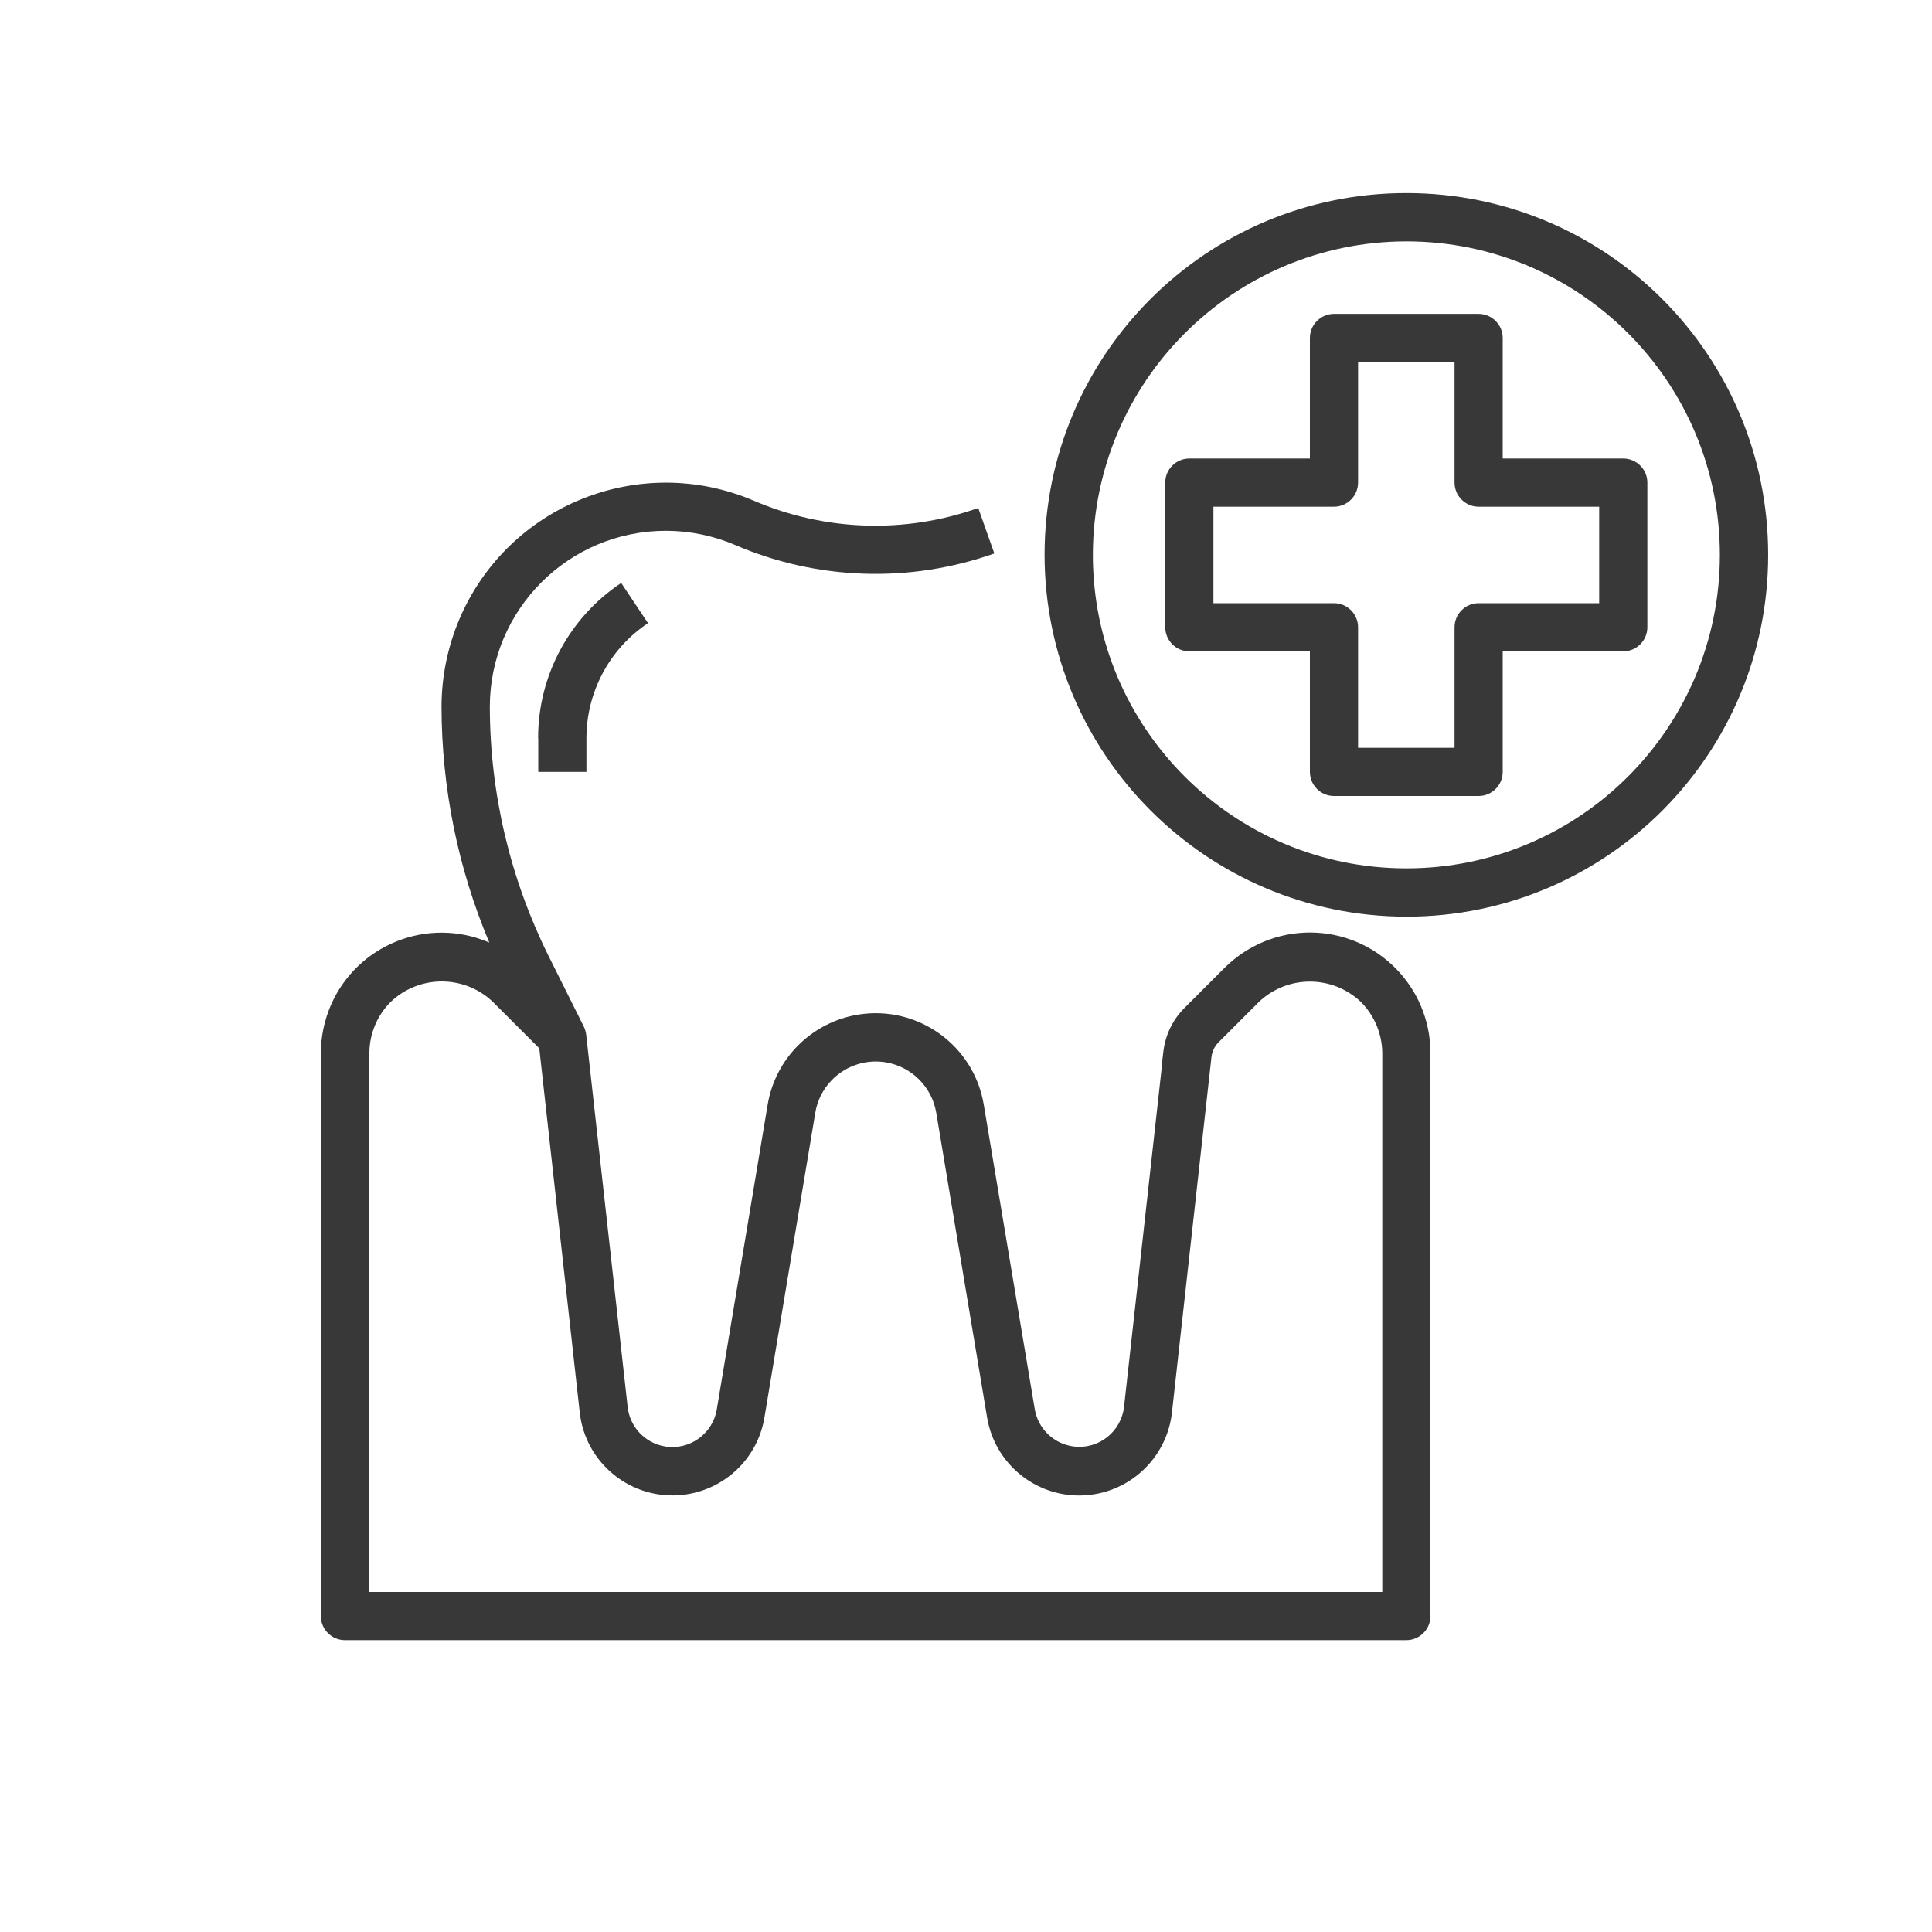
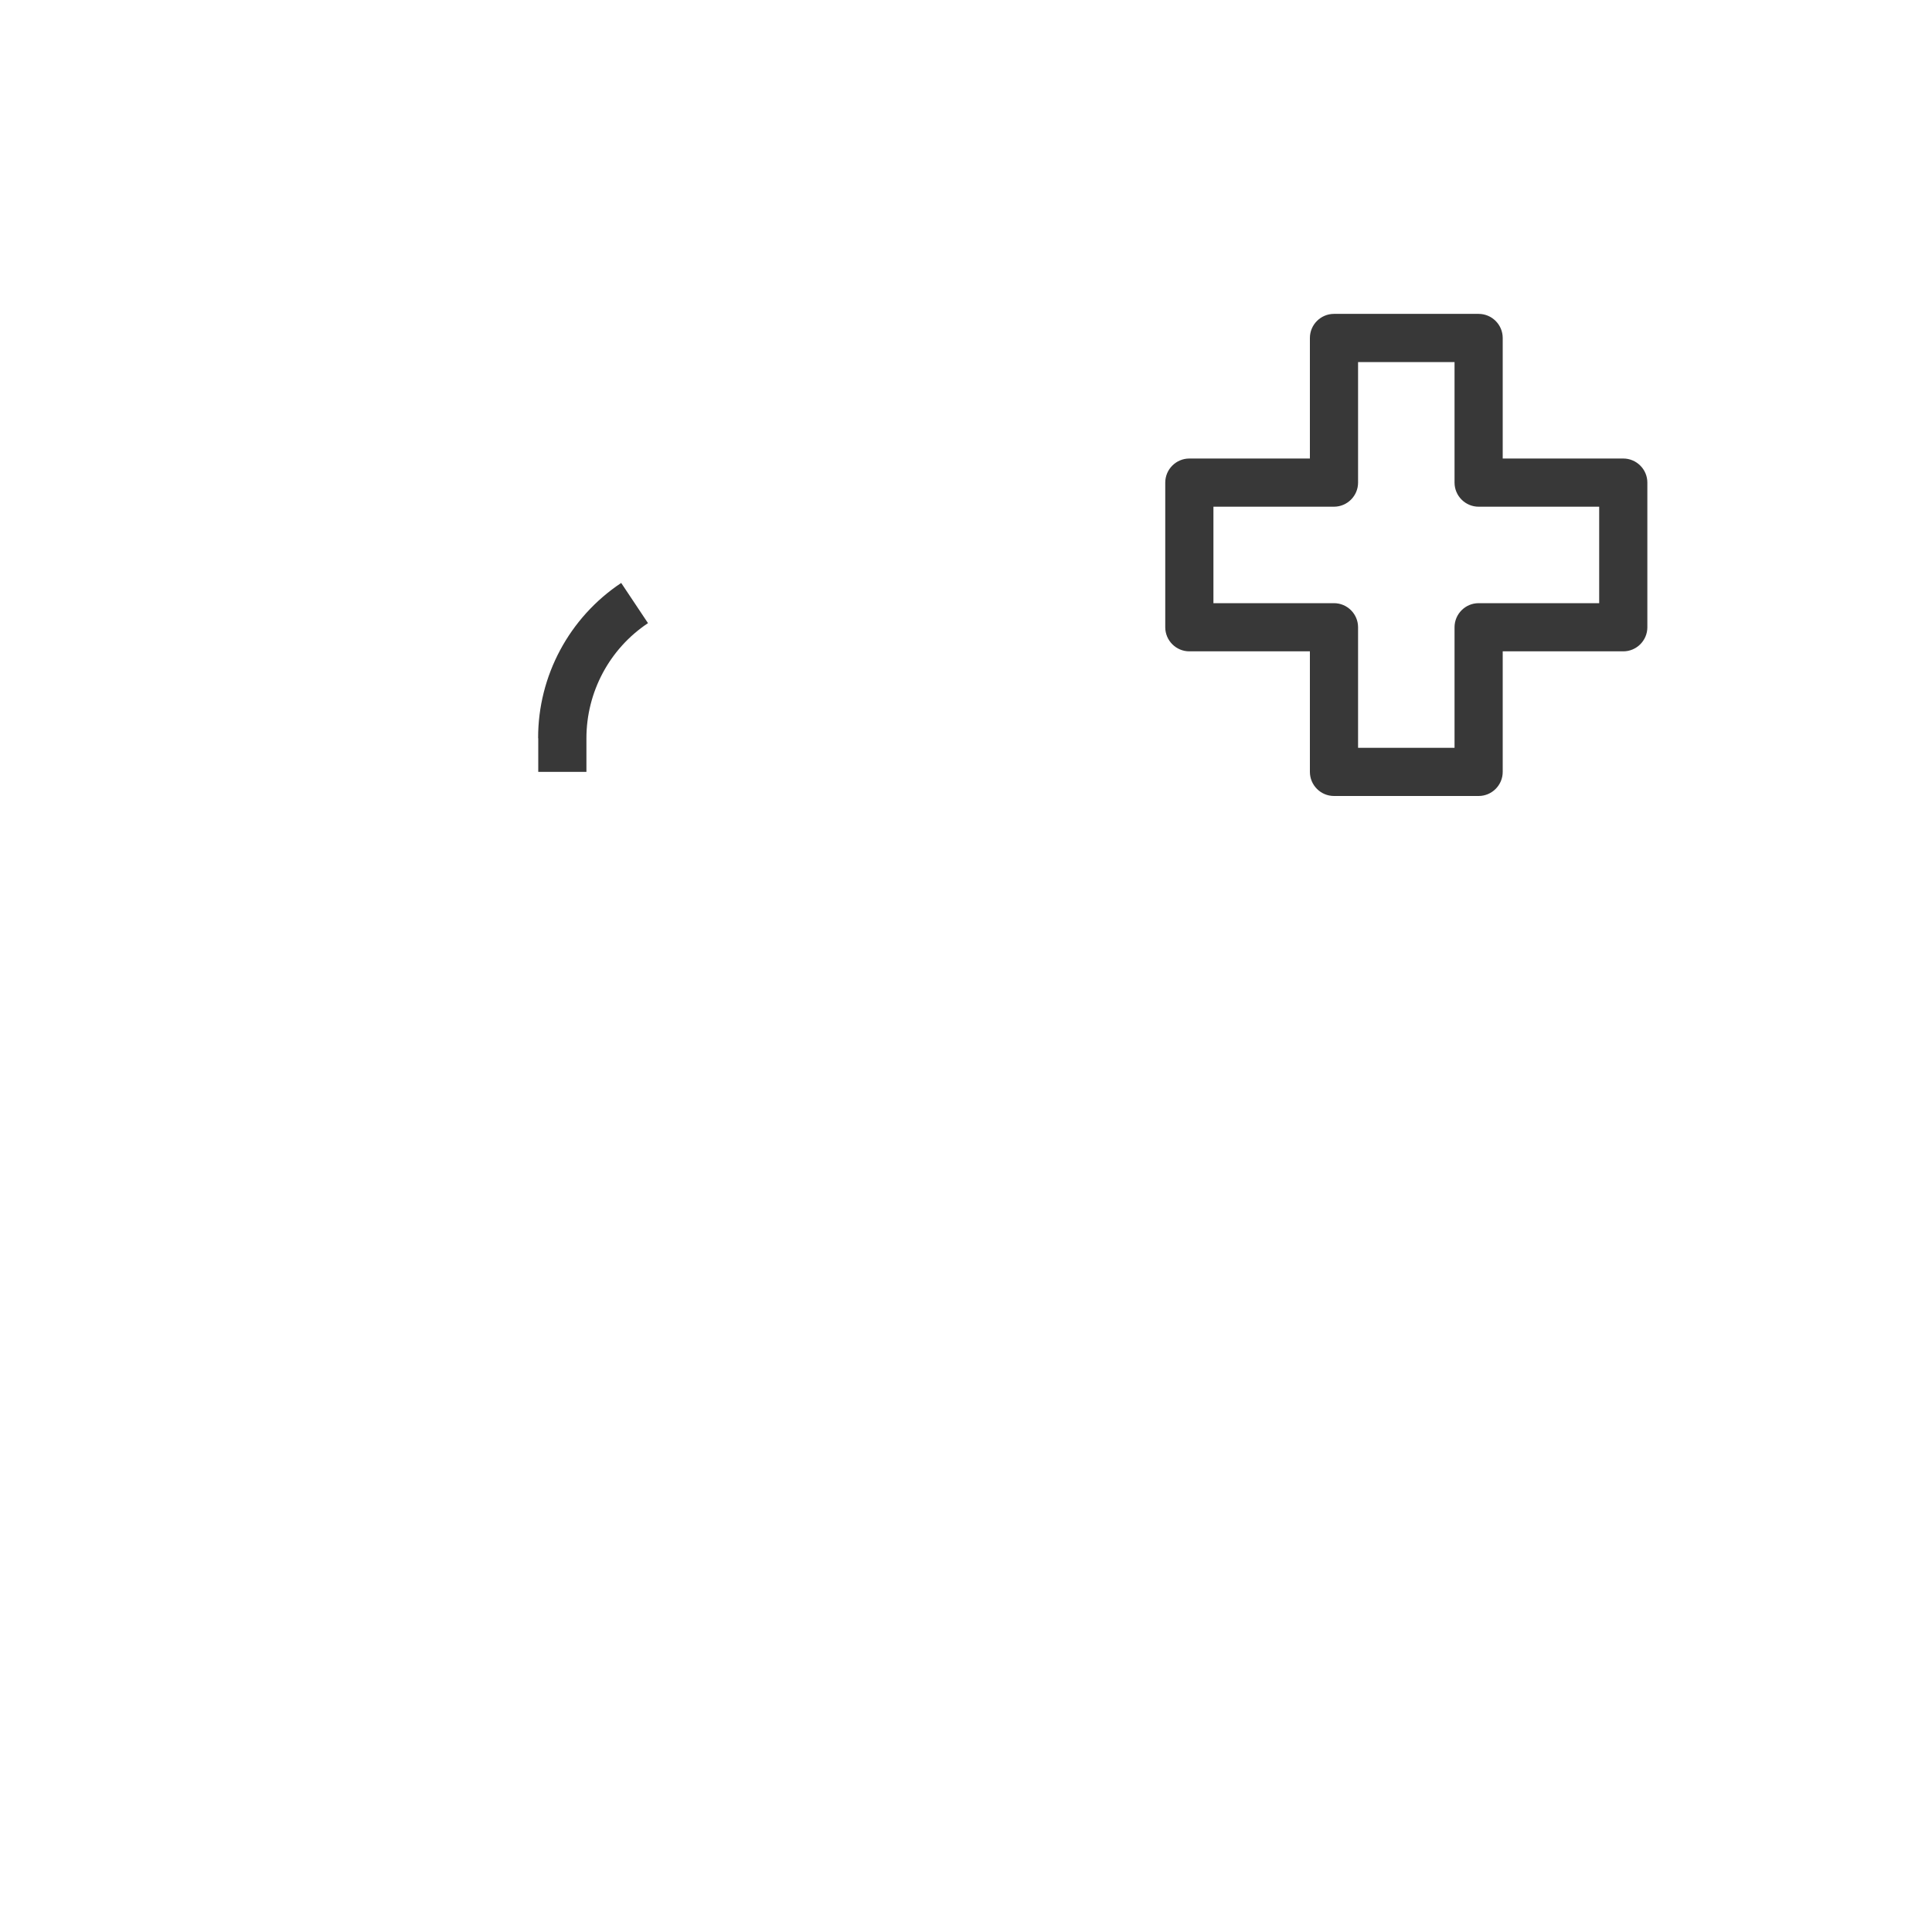
<svg xmlns="http://www.w3.org/2000/svg" id="Layer_1" data-name="Layer 1" viewBox="0 0 150 150">
  <defs>
    <style>      .cls-1 {        fill: #383838;        stroke-width: 0px;      }    </style>
  </defs>
  <path class="cls-1" d="M41.79,57.32v2.61h3.74v-2.61c0-3.59,1.79-6.95,4.78-8.94l-2.08-3.12c-4.03,2.68-6.46,7.21-6.45,12.05Z" />
-   <path class="cls-1" d="M26.81,127.34h82.38c1.03,0,1.87-.84,1.87-1.87v-43.71c0-5.17-4.19-9.36-9.36-9.36-2.48,0-4.86.99-6.62,2.74l-2.63,2.63h0l-.51.51h0c-.89.89-1.45,2.06-1.61,3.31l-.14,1.17h.02l-2.94,26.47c-.22,1.92-1.95,3.3-3.87,3.08-1.55-.18-2.8-1.36-3.06-2.89l-3.96-23.65c-.77-4.63-5.15-7.76-9.79-6.99-3.58.6-6.39,3.4-6.99,6.99l-3.95,23.66c-.32,1.91-2.13,3.19-4.03,2.87-1.54-.26-2.72-1.51-2.89-3.06l-3.22-28.92c-.03-.22-.09-.43-.19-.63l-2.71-5.43c-3-6.02-4.57-12.66-4.58-19.38,0-7.55,6.12-13.67,13.67-13.67,1.85,0,3.68.38,5.37,1.1,6.39,2.75,13.58,2.98,20.13.66l-1.25-3.53c-5.67,2.01-11.89,1.81-17.41-.56-8.84-3.78-19.08.32-22.86,9.16-.92,2.16-1.4,4.49-1.4,6.84.01,6.29,1.27,12.51,3.71,18.3-4.75-2.05-10.26.14-12.31,4.88-.5,1.17-.77,2.43-.77,3.7v43.71c0,1.03.84,1.87,1.87,1.87ZM28.68,81.76c0-1.49.6-2.92,1.65-3.97,2.22-2.12,5.72-2.12,7.94,0l3.6,3.6,3.14,28.27c.44,3.98,4.03,6.84,8,6.4,3.22-.36,5.81-2.81,6.34-6l3.95-23.67c.43-2.59,2.89-4.34,5.48-3.91,2,.34,3.57,1.9,3.91,3.91l3.95,23.67c.66,3.95,4.4,6.61,8.34,5.95,3.19-.53,5.65-3.12,6.01-6.34l3.07-27.62c.05-.42.24-.81.53-1.11l3.14-3.14c2.22-2.12,5.72-2.12,7.94,0,1.05,1.06,1.64,2.48,1.65,3.97v41.83H28.68v-41.83Z" />
-   <path class="cls-1" d="M109.19,71.17c15.51,0,28.09-12.57,28.09-28.09s-12.57-28.09-28.09-28.09-28.09,12.57-28.09,28.09c.02,15.5,12.58,28.07,28.09,28.09ZM109.19,18.74c13.44,0,24.34,10.9,24.34,24.34s-10.9,24.34-24.34,24.34-24.34-10.9-24.34-24.34c.02-13.44,10.9-24.32,24.34-24.34Z" />
  <path class="cls-1" d="M92.34,50.57h9.36v9.36c0,1.03.84,1.87,1.87,1.87h11.23c1.03,0,1.87-.84,1.87-1.87v-9.36h9.36c1.03,0,1.87-.84,1.87-1.87v-11.23c0-1.03-.84-1.87-1.87-1.87h-9.36v-9.36c0-1.03-.84-1.87-1.87-1.87h-11.23c-1.03,0-1.87.84-1.87,1.87v9.36h-9.36c-1.03,0-1.87.84-1.87,1.87v11.23c0,1.03.84,1.87,1.87,1.87ZM94.21,39.34h9.36c1.03,0,1.87-.84,1.87-1.87v-9.36h7.49v9.36c0,1.03.84,1.87,1.87,1.87h9.36v7.49h-9.36c-1.03,0-1.87.84-1.87,1.87v9.36h-7.49v-9.36c0-1.03-.84-1.87-1.87-1.87h-9.36v-7.49Z" />
</svg>